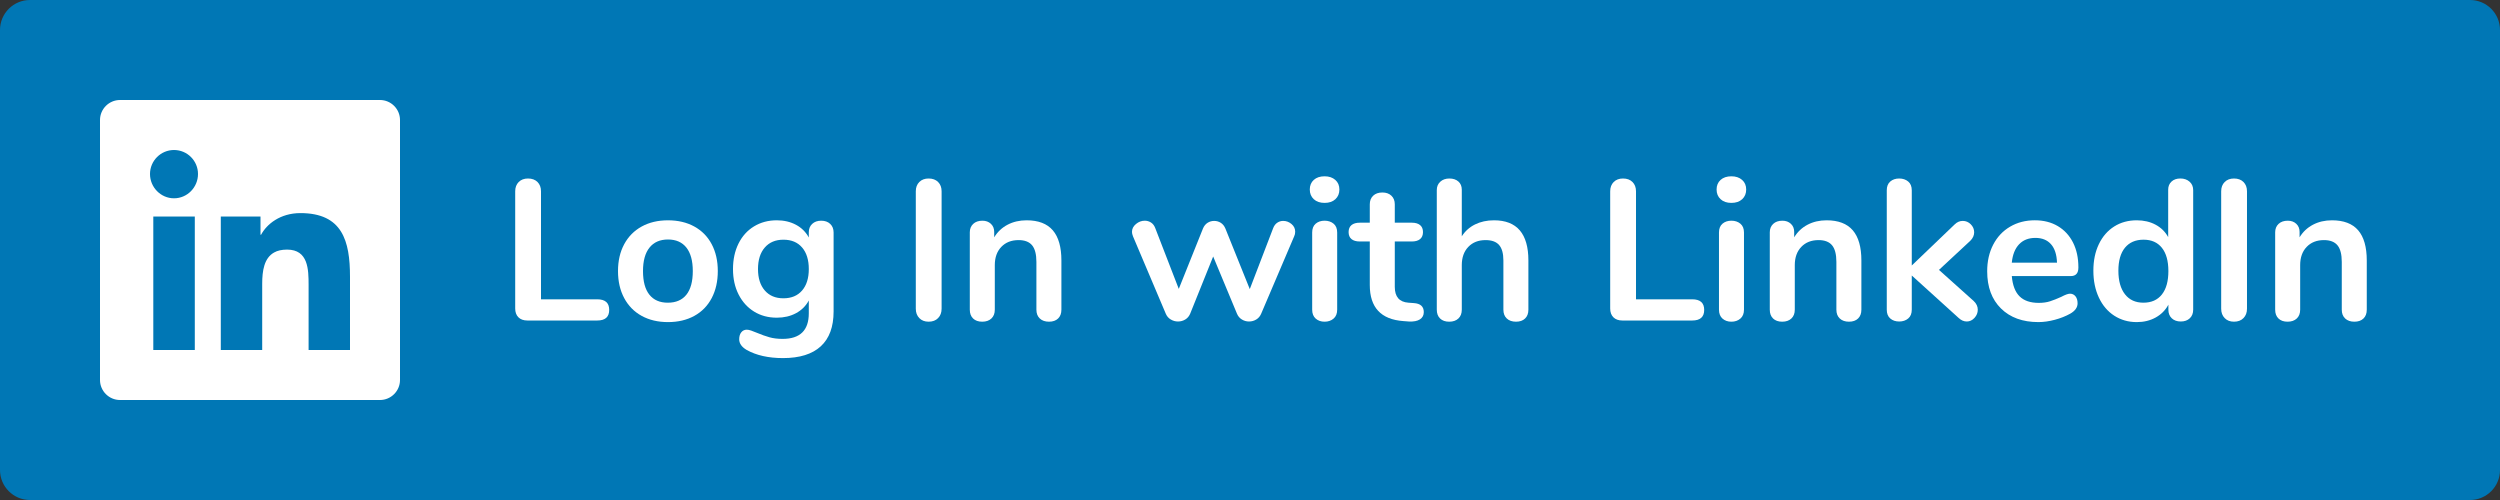
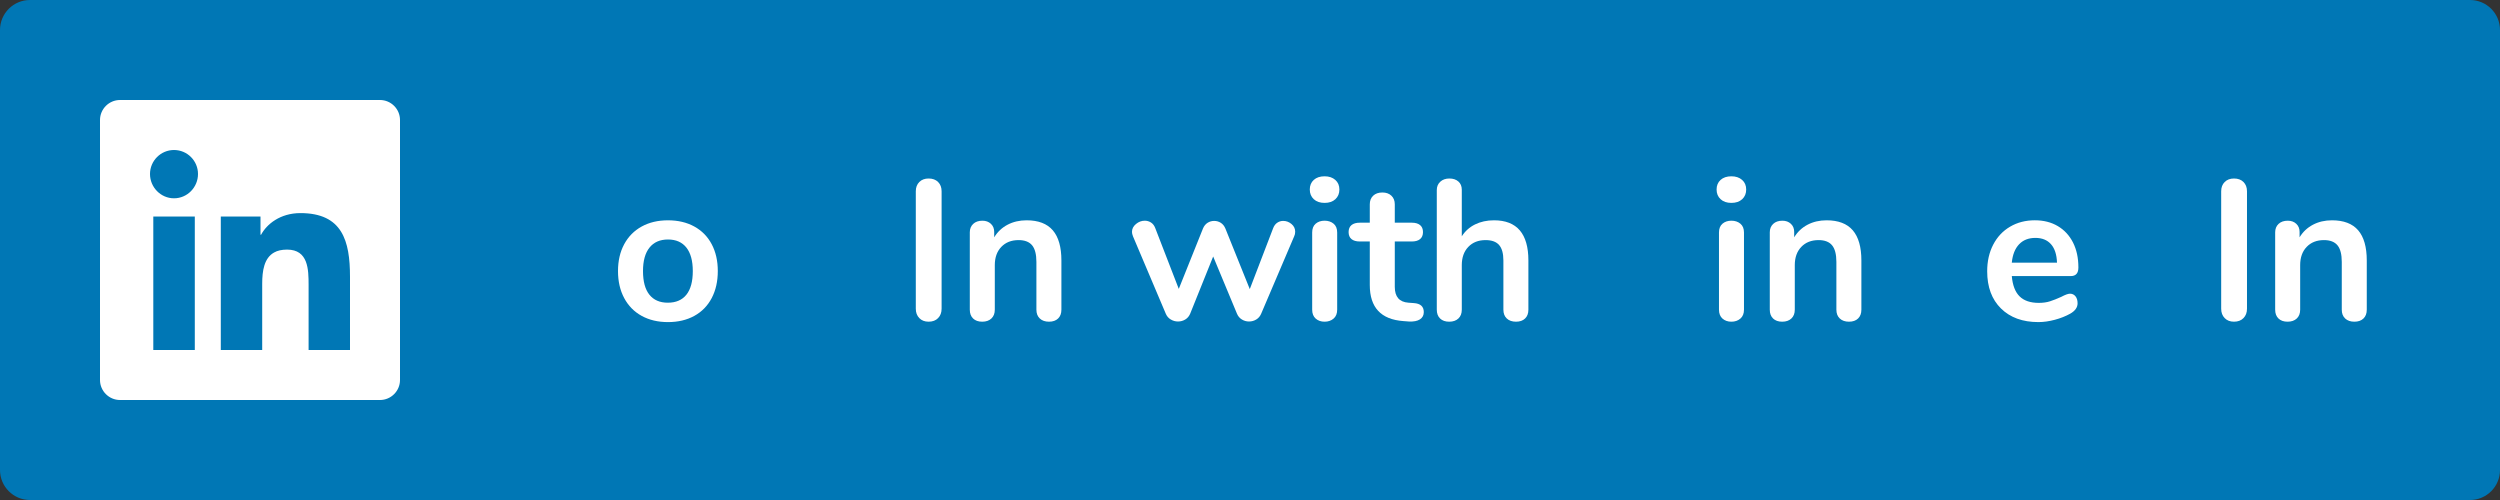
<svg xmlns="http://www.w3.org/2000/svg" version="1.1" id="Layer_1" x="0px" y="0px" viewBox="0 0 250 50" style="enable-background:new 0 0 250 50;" xml:space="preserve">
  <rect x="0" y="0" width="250" height="50" fill="#333333" stroke="none" />
  <style type="text/css">
	.st0{fill:#0077B5;}
	.st1{fill:#FFFFFF;}
</style>
  <g>
    <path class="st0" d="M247,50H3c-1.657,0-3-1.343-3-3V3c0-1.657,1.343-3,3-3h244c1.657,0,3,1.343,3,3v44   C250,48.657,248.657,50,247,50z" />
    <g>
-       <path class="st1" d="M51.84,31.729c-0.213-0.213-0.32-0.507-0.32-0.88V19.13c0-0.387,0.117-0.696,0.35-0.93    c0.233-0.233,0.543-0.35,0.93-0.35c0.4,0,0.717,0.117,0.95,0.35c0.233,0.234,0.35,0.543,0.35,0.93v10.8h5.62    c0.8,0,1.2,0.354,1.2,1.061s-0.4,1.06-1.2,1.06h-6.98C52.353,32.05,52.053,31.943,51.84,31.729z" />
      <path class="st1" d="M64.17,31.59c-0.753-0.413-1.337-1.007-1.75-1.78c-0.413-0.772-0.62-1.673-0.62-2.7    c0-1.026,0.207-1.923,0.62-2.689s0.997-1.356,1.75-1.77s1.63-0.62,2.63-0.62s1.877,0.207,2.63,0.62    c0.753,0.414,1.333,1.003,1.74,1.77s0.61,1.663,0.61,2.689c0,1.027-0.204,1.928-0.61,2.7c-0.407,0.773-0.987,1.367-1.74,1.78    c-0.753,0.413-1.63,0.62-2.63,0.62S64.923,32.003,64.17,31.59z M68.64,29.47c0.426-0.533,0.64-1.319,0.64-2.36    c0-1.026-0.214-1.81-0.64-2.35c-0.427-0.54-1.04-0.81-1.84-0.81c-0.8,0-1.417,0.27-1.85,0.81c-0.434,0.54-0.65,1.323-0.65,2.35    c0,1.041,0.213,1.827,0.64,2.36s1.04,0.8,1.84,0.8C67.593,30.27,68.213,30.003,68.64,29.47z" />
-       <path class="st1" d="M83.02,22.39c0.227,0.214,0.34,0.5,0.34,0.86v7.9c0,1.532-0.427,2.692-1.28,3.479    c-0.854,0.786-2.113,1.18-3.78,1.18c-1.453,0-2.667-0.273-3.64-0.819c-0.494-0.294-0.74-0.647-0.74-1.061    c0-0.293,0.07-0.527,0.21-0.7c0.14-0.173,0.323-0.26,0.55-0.26c0.12,0,0.267,0.03,0.44,0.09c0.173,0.061,0.353,0.13,0.54,0.21    c0.48,0.2,0.91,0.354,1.29,0.46c0.38,0.106,0.816,0.16,1.31,0.16c1.747,0,2.62-0.854,2.62-2.56v-1.28    c-0.293,0.547-0.72,0.97-1.28,1.271c-0.56,0.3-1.2,0.449-1.92,0.449c-0.854,0-1.61-0.203-2.27-0.609    c-0.66-0.407-1.177-0.977-1.55-1.711c-0.373-0.732-0.56-1.579-0.56-2.539c0-0.96,0.184-1.811,0.55-2.55s0.883-1.313,1.55-1.72    c0.667-0.406,1.427-0.61,2.28-0.61c0.72,0,1.36,0.15,1.92,0.45c0.56,0.3,0.986,0.724,1.28,1.271v-0.521    c0-0.346,0.113-0.626,0.34-0.84c0.227-0.213,0.526-0.32,0.9-0.32C82.493,22.07,82.793,22.177,83.02,22.39z M80.21,29.05    c0.447-0.521,0.67-1.233,0.67-2.14c0-0.92-0.223-1.641-0.67-2.16c-0.447-0.521-1.07-0.78-1.87-0.78c-0.787,0-1.407,0.26-1.86,0.78    c-0.454,0.52-0.68,1.24-0.68,2.16c0,0.906,0.227,1.619,0.68,2.14c0.453,0.521,1.073,0.78,1.86,0.78    C79.14,29.83,79.763,29.57,80.21,29.05z" />
      <path class="st1" d="M91.93,31.81c-0.233-0.239-0.35-0.553-0.35-0.939V19.13c0-0.387,0.117-0.696,0.35-0.93    c0.233-0.233,0.543-0.35,0.93-0.35c0.4,0,0.717,0.117,0.95,0.35c0.233,0.234,0.35,0.543,0.35,0.93v11.74    c0,0.387-0.117,0.7-0.35,0.939c-0.233,0.24-0.55,0.36-0.95,0.36C92.473,32.17,92.163,32.05,91.93,31.81z" />
      <path class="st1" d="M105.28,23.03c0.573,0.667,0.86,1.673,0.86,3.02v4.92c0,0.374-0.11,0.667-0.33,0.88    c-0.22,0.213-0.523,0.32-0.91,0.32c-0.387,0-0.694-0.107-0.92-0.32s-0.34-0.506-0.34-0.88v-4.78c0-0.76-0.144-1.312-0.43-1.66    c-0.287-0.346-0.737-0.52-1.35-0.52c-0.72,0-1.297,0.227-1.73,0.68c-0.434,0.454-0.65,1.061-0.65,1.82v4.46    c0,0.374-0.113,0.667-0.34,0.88c-0.227,0.213-0.533,0.32-0.92,0.32s-0.69-0.107-0.91-0.32c-0.22-0.213-0.33-0.506-0.33-0.88v-7.74    c0-0.346,0.113-0.626,0.34-0.84c0.227-0.213,0.533-0.32,0.92-0.32c0.347,0,0.63,0.104,0.85,0.31c0.22,0.207,0.33,0.477,0.33,0.81    v0.54c0.333-0.546,0.78-0.966,1.34-1.26c0.56-0.293,1.193-0.44,1.9-0.44C103.833,22.03,104.706,22.363,105.28,23.03z" />
      <path class="st1" d="M127.729,22.27c0.18-0.12,0.376-0.18,0.59-0.18c0.307,0,0.583,0.104,0.83,0.31s0.37,0.463,0.37,0.77    c0,0.173-0.033,0.327-0.1,0.46l-3.301,7.74c-0.107,0.253-0.27,0.446-0.49,0.579c-0.22,0.134-0.463,0.201-0.73,0.201    c-0.253,0-0.49-0.067-0.71-0.201c-0.22-0.133-0.384-0.326-0.49-0.579l-2.38-5.72l-2.3,5.72c-0.107,0.253-0.27,0.446-0.49,0.579    c-0.22,0.134-0.463,0.201-0.73,0.201c-0.253,0-0.494-0.067-0.72-0.201c-0.227-0.133-0.393-0.326-0.5-0.579l-3.28-7.74    c-0.067-0.173-0.1-0.32-0.1-0.44c0-0.306,0.133-0.569,0.4-0.79s0.56-0.33,0.88-0.33c0.227,0,0.433,0.06,0.62,0.18    s0.327,0.3,0.42,0.54l2.36,6.1l2.42-6.04c0.106-0.253,0.26-0.443,0.46-0.57c0.2-0.126,0.42-0.19,0.66-0.19    c0.24,0,0.46,0.063,0.66,0.19c0.2,0.127,0.354,0.317,0.46,0.57l2.44,6.061l2.34-6.101C127.412,22.57,127.549,22.39,127.729,22.27z    " />
      <path class="st1" d="M131.379,19.92c-0.267-0.247-0.4-0.57-0.4-0.97s0.134-0.72,0.4-0.96s0.627-0.36,1.08-0.36    c0.439,0,0.797,0.12,1.07,0.36s0.41,0.56,0.41,0.96s-0.134,0.724-0.4,0.97c-0.268,0.247-0.627,0.37-1.08,0.37    S131.646,20.167,131.379,19.92z M131.568,31.859c-0.232-0.206-0.35-0.503-0.35-0.89v-7.72c0-0.387,0.117-0.68,0.35-0.88    c0.234-0.2,0.531-0.3,0.891-0.3s0.66,0.1,0.9,0.3c0.24,0.2,0.359,0.493,0.359,0.88v7.72c0,0.387-0.119,0.684-0.359,0.89    c-0.24,0.207-0.541,0.311-0.9,0.311S131.803,32.066,131.568,31.859z" />
      <path class="st1" d="M142.379,31.21c0,0.319-0.13,0.563-0.39,0.729c-0.261,0.167-0.63,0.236-1.11,0.211l-0.54-0.041    c-2.239-0.16-3.36-1.359-3.36-3.6v-4.36h-1c-0.359,0-0.637-0.08-0.83-0.24c-0.192-0.16-0.289-0.394-0.289-0.7    s0.097-0.54,0.289-0.7c0.193-0.16,0.471-0.24,0.83-0.24h1v-1.84c0-0.36,0.113-0.646,0.34-0.86s0.533-0.32,0.921-0.32    c0.373,0,0.673,0.106,0.899,0.32s0.34,0.5,0.34,0.86v1.84h1.701c0.359,0,0.636,0.08,0.829,0.24s0.29,0.394,0.29,0.7    s-0.097,0.54-0.29,0.7c-0.193,0.16-0.47,0.24-0.829,0.24h-1.701v4.54c0,0.987,0.453,1.514,1.36,1.58l0.54,0.04    C142.045,30.35,142.379,30.65,142.379,31.21z" />
      <path class="st1" d="M152.839,26.05v4.92c0,0.374-0.11,0.667-0.33,0.88s-0.523,0.32-0.909,0.32c-0.388,0-0.694-0.107-0.921-0.32    s-0.34-0.506-0.34-0.88v-4.92c0-0.707-0.144-1.223-0.431-1.55c-0.286-0.327-0.736-0.49-1.35-0.49c-0.72,0-1.297,0.227-1.729,0.68    c-0.434,0.454-0.65,1.061-0.65,1.82v4.46c0,0.374-0.113,0.667-0.34,0.88c-0.228,0.213-0.533,0.32-0.92,0.32s-0.69-0.107-0.91-0.32    s-0.33-0.506-0.33-0.88V19.01c0-0.347,0.116-0.626,0.351-0.84c0.232-0.213,0.536-0.32,0.91-0.32c0.373,0,0.672,0.1,0.899,0.3    c0.227,0.2,0.34,0.473,0.34,0.82v4.66c0.333-0.52,0.776-0.917,1.33-1.19c0.554-0.272,1.183-0.41,1.89-0.41    C151.691,22.03,152.839,23.37,152.839,26.05z" />
-       <path class="st1" d="M161.338,31.729c-0.213-0.213-0.319-0.507-0.319-0.88V19.13c0-0.387,0.116-0.696,0.351-0.93    c0.232-0.233,0.543-0.35,0.93-0.35c0.4,0,0.717,0.117,0.949,0.35c0.233,0.234,0.351,0.543,0.351,0.93v10.8h5.62    c0.8,0,1.199,0.354,1.199,1.061s-0.399,1.06-1.199,1.06h-6.98C161.852,32.05,161.552,31.943,161.338,31.729z" />
      <path class="st1" d="M172.059,19.92c-0.267-0.247-0.4-0.57-0.4-0.97s0.134-0.72,0.4-0.96s0.627-0.36,1.08-0.36    c0.439,0,0.797,0.12,1.07,0.36s0.41,0.56,0.41,0.96s-0.134,0.724-0.4,0.97c-0.268,0.247-0.627,0.37-1.08,0.37    S172.325,20.167,172.059,19.92z M172.248,31.859c-0.232-0.206-0.35-0.503-0.35-0.89v-7.72c0-0.387,0.117-0.68,0.35-0.88    c0.234-0.2,0.531-0.3,0.891-0.3s0.66,0.1,0.9,0.3c0.24,0.2,0.359,0.493,0.359,0.88v7.72c0,0.387-0.119,0.684-0.359,0.89    c-0.24,0.207-0.541,0.311-0.9,0.311S172.482,32.066,172.248,31.859z" />
      <path class="st1" d="M185.278,23.03c0.573,0.667,0.86,1.673,0.86,3.02v4.92c0,0.374-0.11,0.667-0.33,0.88    c-0.221,0.213-0.523,0.32-0.91,0.32s-0.693-0.107-0.92-0.32s-0.34-0.506-0.34-0.88v-4.78c0-0.76-0.145-1.312-0.431-1.66    c-0.286-0.346-0.737-0.52-1.35-0.52c-0.72,0-1.297,0.227-1.729,0.68c-0.434,0.454-0.65,1.061-0.65,1.82v4.46    c0,0.374-0.113,0.667-0.34,0.88c-0.228,0.213-0.533,0.32-0.92,0.32s-0.69-0.107-0.91-0.32c-0.221-0.213-0.33-0.506-0.33-0.88    v-7.74c0-0.346,0.113-0.626,0.34-0.84c0.227-0.213,0.533-0.32,0.92-0.32c0.347,0,0.63,0.104,0.85,0.31    c0.221,0.207,0.33,0.477,0.33,0.81v0.54c0.334-0.546,0.78-0.966,1.34-1.26c0.561-0.293,1.193-0.44,1.9-0.44    C183.832,22.03,184.705,22.363,185.278,23.03z" />
-       <path class="st1" d="M197.778,30.97c0,0.307-0.11,0.58-0.33,0.82c-0.22,0.239-0.477,0.36-0.771,0.36    c-0.293,0-0.566-0.121-0.819-0.36l-4.681-4.24v3.42c0,0.387-0.119,0.681-0.359,0.88c-0.24,0.2-0.54,0.301-0.9,0.301    c-0.359,0-0.656-0.101-0.89-0.301c-0.233-0.199-0.351-0.493-0.351-0.88V19.03c0-0.386,0.117-0.68,0.351-0.88    c0.233-0.2,0.53-0.3,0.89-0.3c0.36,0,0.66,0.1,0.9,0.3c0.24,0.2,0.359,0.494,0.359,0.88v7.52l4.281-4.1    c0.239-0.24,0.513-0.36,0.819-0.36s0.573,0.113,0.8,0.34c0.227,0.227,0.34,0.494,0.34,0.8c0,0.307-0.127,0.587-0.379,0.84    l-3.141,2.92l3.48,3.119C197.645,30.363,197.778,30.65,197.778,30.97z" />
      <path class="st1" d="M207.549,29.63c0.14,0.173,0.209,0.407,0.209,0.7c0,0.413-0.246,0.76-0.739,1.04    c-0.454,0.253-0.967,0.456-1.54,0.609s-1.12,0.23-1.641,0.23c-1.572,0-2.819-0.453-3.739-1.36c-0.92-0.906-1.38-2.146-1.38-3.72    c0-1,0.199-1.887,0.6-2.66c0.4-0.773,0.963-1.373,1.689-1.8s1.551-0.64,2.471-0.64c0.88,0,1.646,0.193,2.3,0.58    s1.16,0.933,1.521,1.64c0.359,0.707,0.539,1.54,0.539,2.5c0,0.573-0.253,0.859-0.76,0.859h-5.899c0.079,0.92,0.34,1.598,0.78,2.03    c0.439,0.434,1.08,0.65,1.92,0.65c0.426,0,0.803-0.054,1.129-0.16c0.327-0.106,0.697-0.253,1.111-0.44    c0.399-0.213,0.692-0.319,0.879-0.319C207.225,29.37,207.408,29.457,207.549,29.63z M201.908,24.43    c-0.406,0.427-0.65,1.04-0.729,1.84h4.521c-0.027-0.812-0.228-1.43-0.601-1.85c-0.374-0.42-0.894-0.63-1.56-0.63    C202.858,23.79,202.314,24.003,201.908,24.43z" />
-       <path class="st1" d="M218.958,18.17c0.24,0.213,0.36,0.493,0.36,0.84v11.96c0,0.36-0.113,0.647-0.34,0.86s-0.527,0.32-0.9,0.32    s-0.674-0.107-0.9-0.32s-0.34-0.5-0.34-0.86v-0.5c-0.293,0.547-0.717,0.974-1.27,1.28c-0.554,0.307-1.184,0.46-1.891,0.46    c-0.84,0-1.59-0.214-2.25-0.64c-0.66-0.427-1.173-1.03-1.539-1.811c-0.367-0.78-0.551-1.677-0.551-2.689    c0-1.014,0.184-1.9,0.551-2.66c0.366-0.76,0.876-1.347,1.529-1.76s1.406-0.62,2.26-0.62c0.707,0,1.334,0.147,1.881,0.44    c0.546,0.293,0.967,0.707,1.26,1.24v-4.74c0-0.333,0.109-0.603,0.33-0.81c0.22-0.207,0.516-0.311,0.89-0.311    C218.411,17.85,218.719,17.957,218.958,18.17z M216.188,29.449c0.434-0.546,0.65-1.326,0.65-2.34c0-1.013-0.217-1.79-0.65-2.33    c-0.433-0.54-1.043-0.81-1.83-0.81c-0.799,0-1.42,0.267-1.859,0.8c-0.439,0.534-0.66,1.301-0.66,2.301    c0,1.013,0.221,1.8,0.66,2.359c0.439,0.561,1.053,0.84,1.84,0.84C215.139,30.27,215.755,29.996,216.188,29.449z" />
      <path class="st1" d="M222.469,31.81c-0.234-0.239-0.351-0.553-0.351-0.939V19.13c0-0.387,0.116-0.696,0.351-0.93    c0.232-0.233,0.543-0.35,0.93-0.35c0.4,0,0.717,0.117,0.949,0.35c0.233,0.234,0.351,0.543,0.351,0.93v11.74    c0,0.387-0.117,0.7-0.351,0.939c-0.232,0.24-0.549,0.36-0.949,0.36C223.012,32.17,222.701,32.05,222.469,31.81z" />
      <path class="st1" d="M235.818,23.03c0.572,0.667,0.859,1.673,0.859,3.02v4.92c0,0.374-0.109,0.667-0.33,0.88    c-0.22,0.213-0.523,0.32-0.91,0.32s-0.693-0.107-0.92-0.32s-0.34-0.506-0.34-0.88v-4.78c0-0.76-0.144-1.312-0.43-1.66    c-0.287-0.346-0.737-0.52-1.35-0.52c-0.721,0-1.297,0.227-1.73,0.68c-0.434,0.454-0.65,1.061-0.65,1.82v4.46    c0,0.374-0.113,0.667-0.34,0.88s-0.533,0.32-0.92,0.32s-0.689-0.107-0.91-0.32c-0.22-0.213-0.33-0.506-0.33-0.88v-7.74    c0-0.346,0.113-0.626,0.34-0.84c0.227-0.213,0.533-0.32,0.92-0.32c0.348,0,0.631,0.104,0.851,0.31    c0.22,0.207,0.33,0.477,0.33,0.81v0.54c0.333-0.546,0.78-0.966,1.34-1.26c0.56-0.293,1.192-0.44,1.899-0.44    C234.371,22.03,235.244,22.363,235.818,23.03z" />
    </g>
    <g id="XMLID_1_">
      <g>
        <path class="st1" d="M17.4,19.83c1.33,0,2.4-1.1,2.4-2.43c0-1.32-1.07-2.4-2.4-2.4c-1.32,0-2.4,1.08-2.4,2.4     C15,18.73,16.08,19.83,17.4,19.83z M19.48,35V21.65h-4.15V35H19.48z M30.04,21.31c-2.02,0-3.37,1.11-3.93,2.16h-0.06v-1.82h-3.97     V35h4.14v-6.61c0-1.31,0.19-2.58,1.19-3.14c0.33-0.19,0.76-0.29,1.3-0.29c2.12,0,2.15,1.99,2.15,3.54V35H35v-7.33     C35,24.08,34.23,21.31,30.04,21.31z M40,12v26c0,1.1-0.9,2-2,2H12c-1.1,0-2-0.9-2-2V12c0-1.1,0.9-2,2-2h26C39.1,10,40,10.9,40,12     z" />
      </g>
      <g>
		</g>
    </g>
  </g>
</svg>